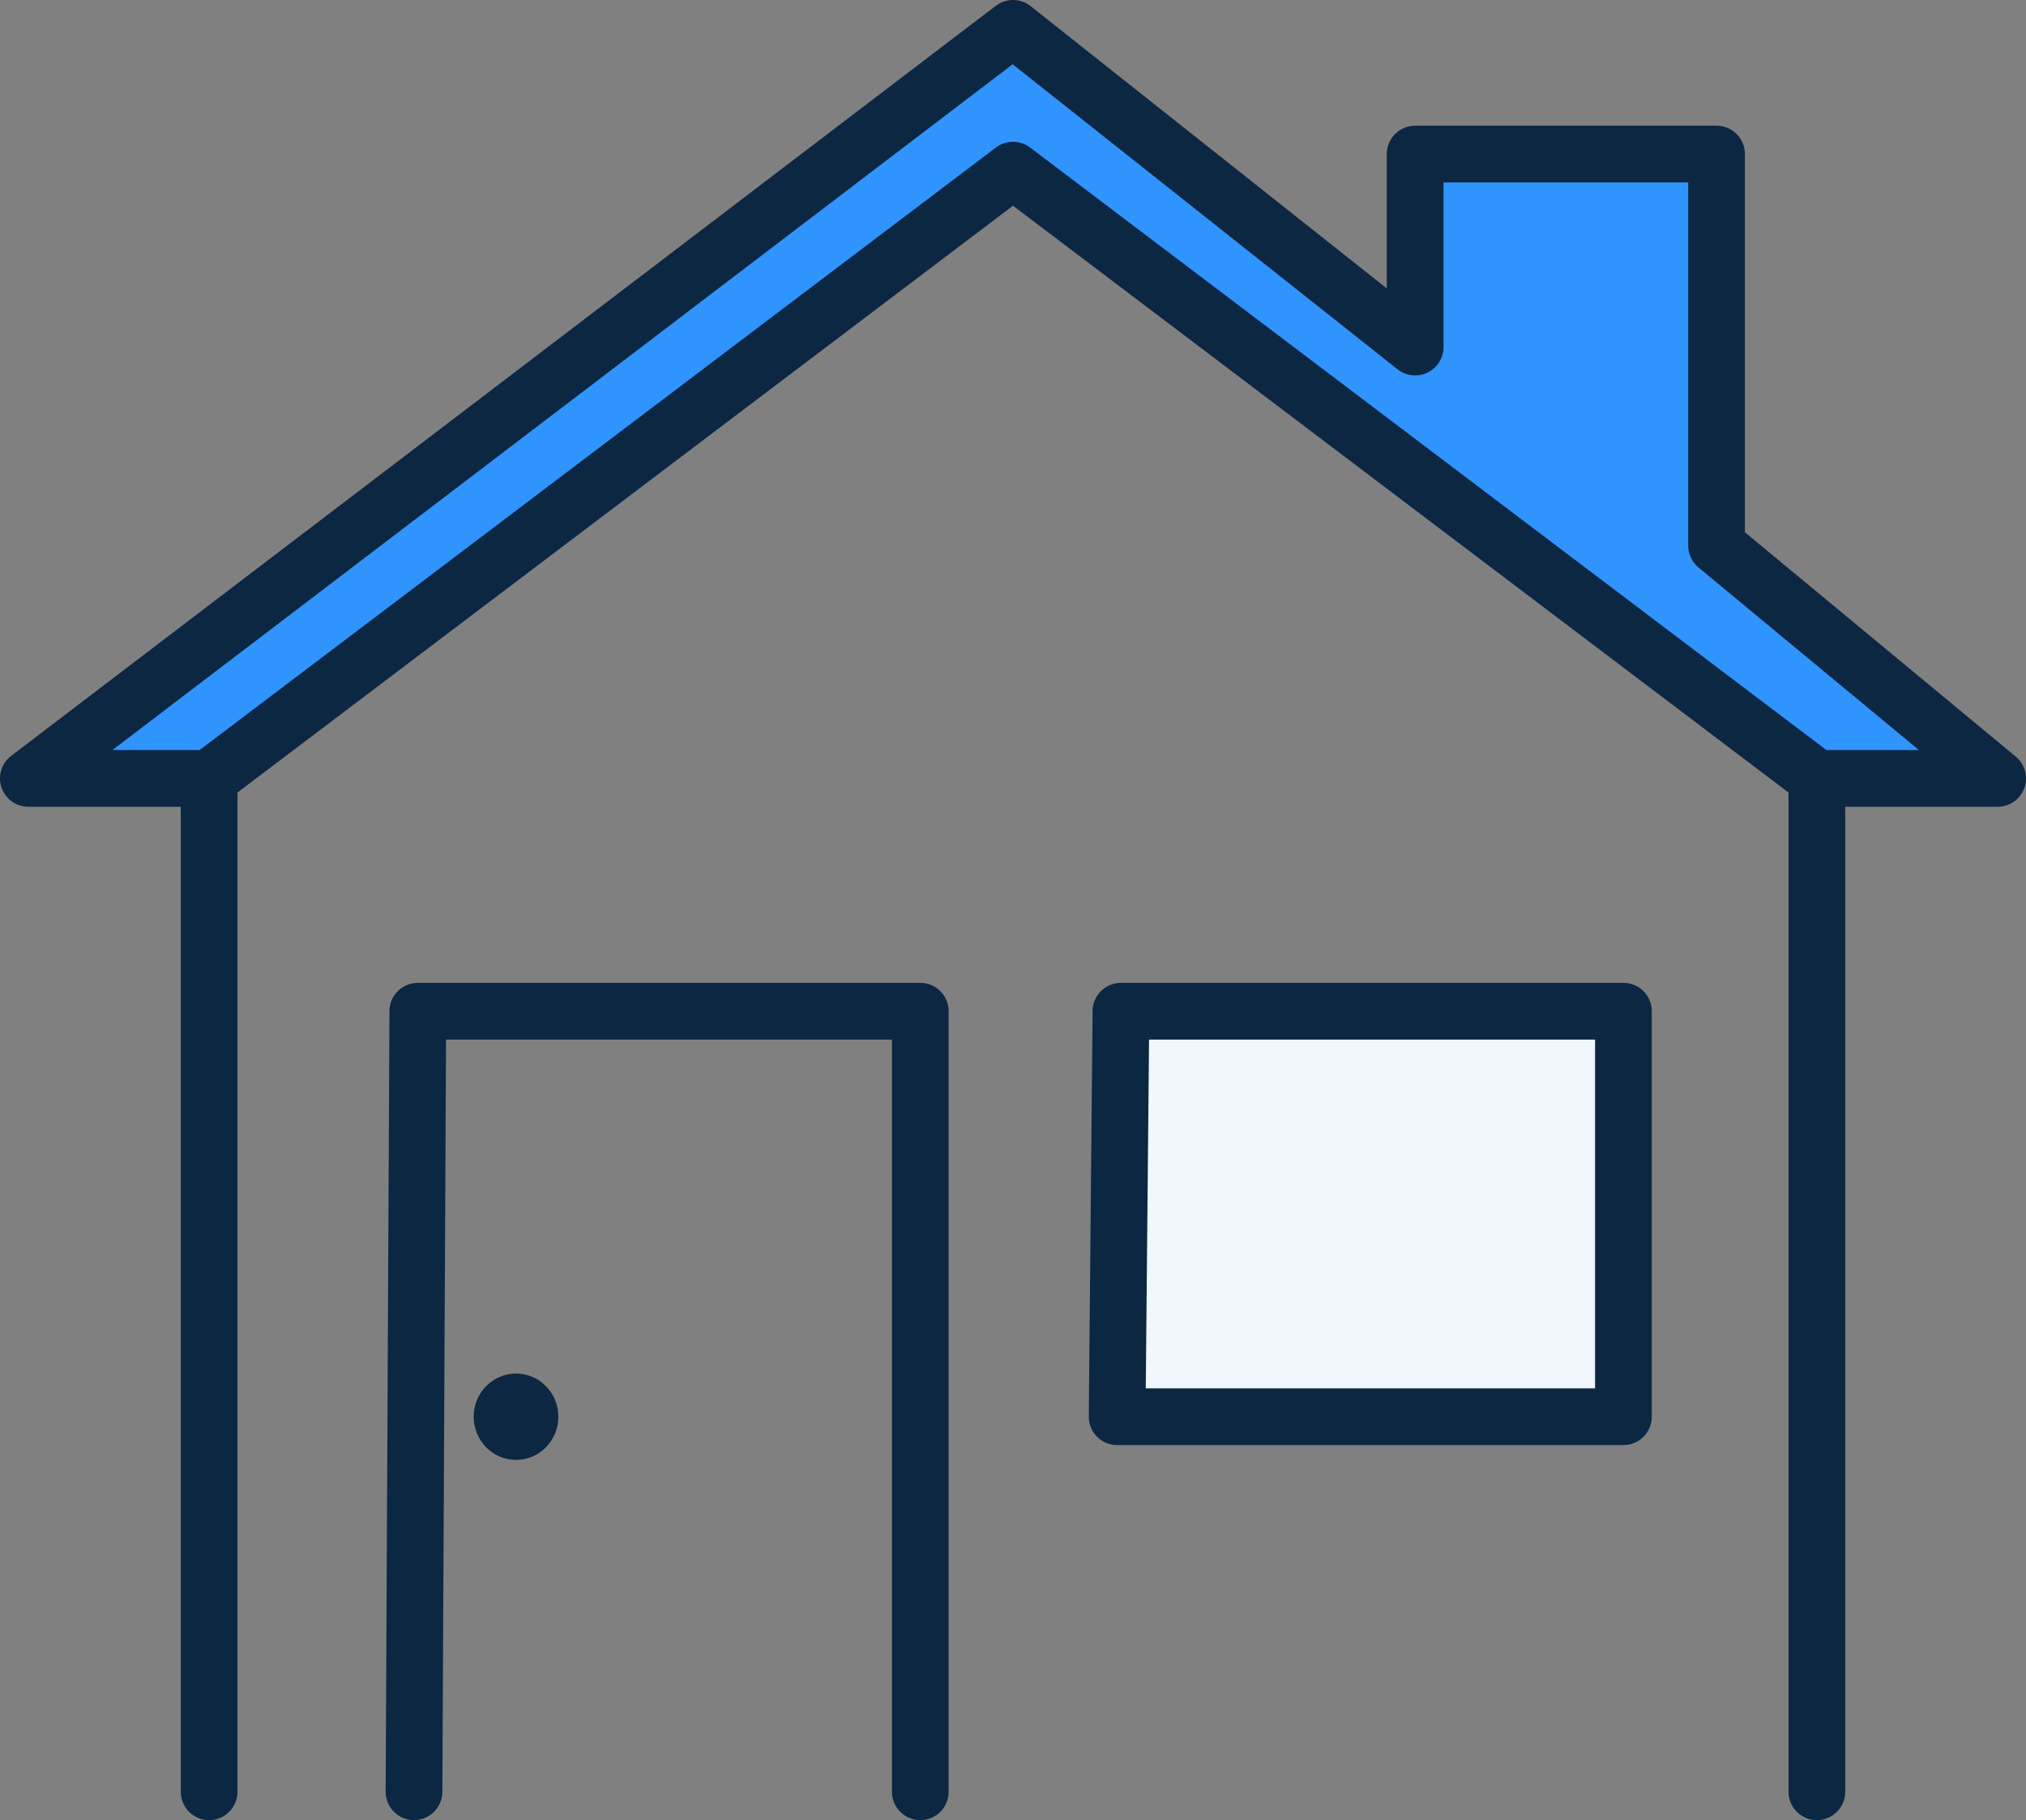
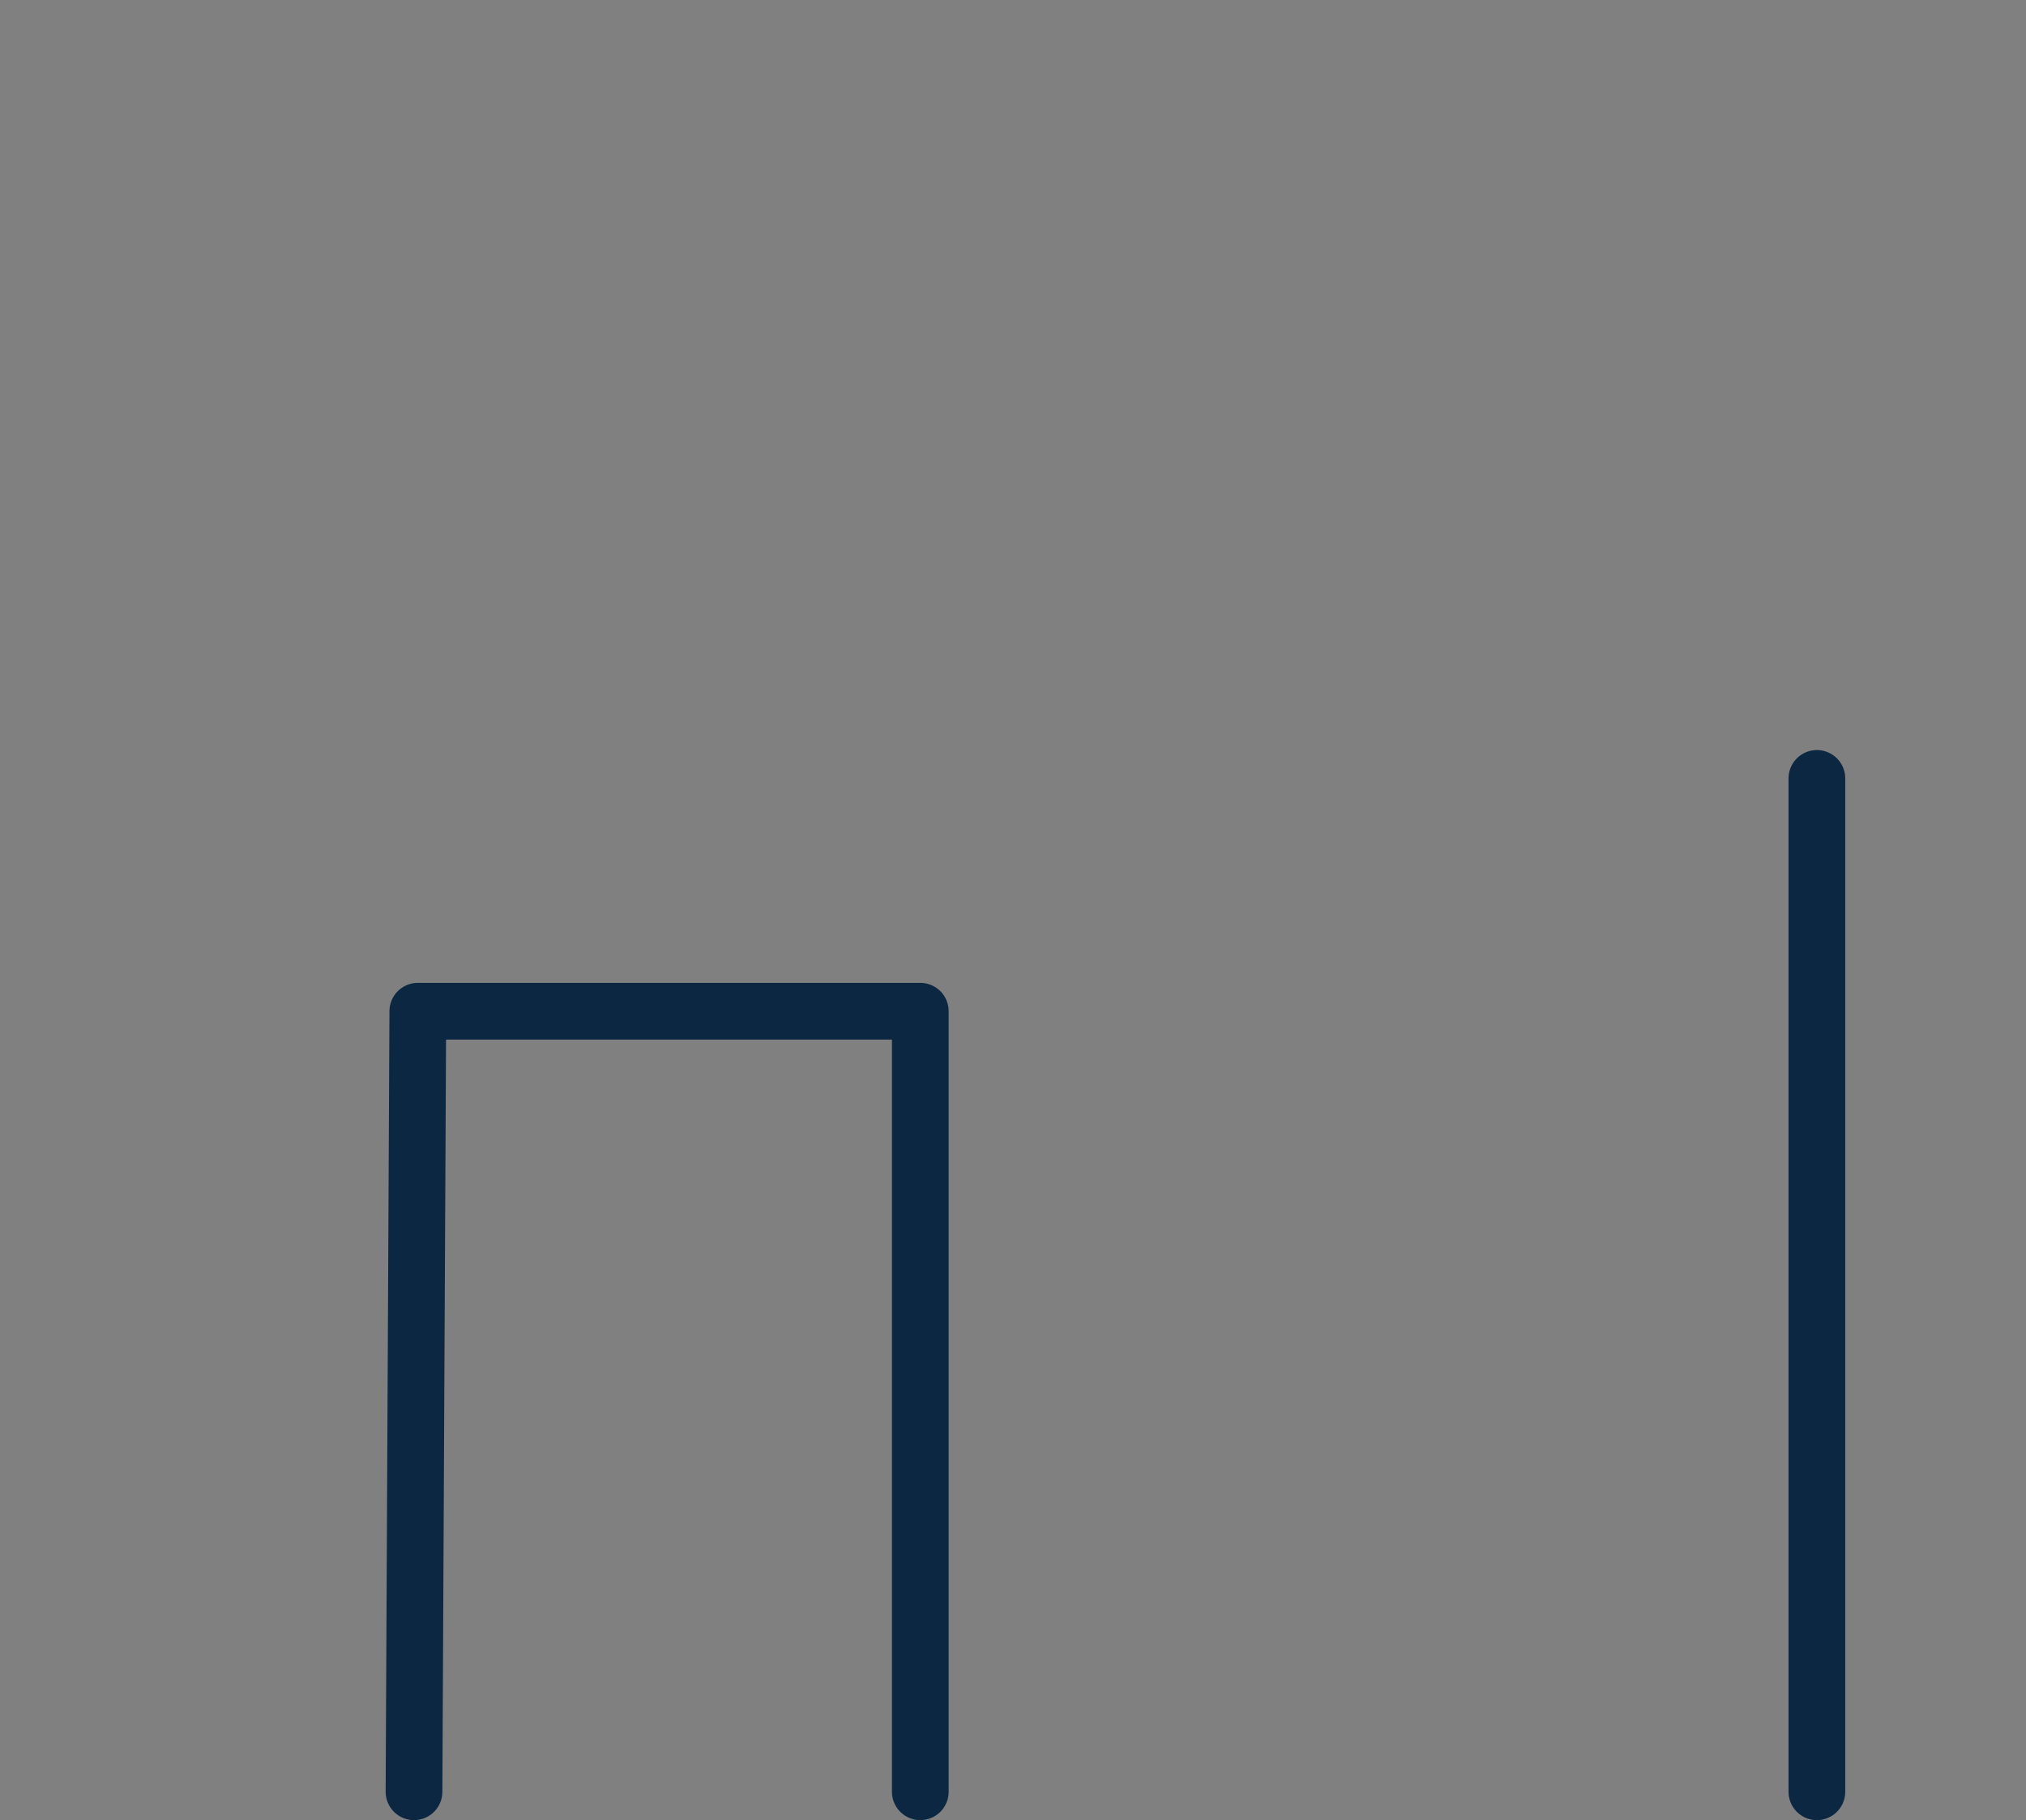
<svg xmlns="http://www.w3.org/2000/svg" id="Layer_5" data-name="Layer 5" viewBox="0 0 47.86 43">
  <rect x="0" y="0" width="47.86" height="43" fill="#808080" stroke="none" />
  <defs>
    <style>
      .cls-1 {
        fill: #0c2742;
      }

      .cls-2 {
        fill: #3094ff;
      }

      .cls-2, .cls-3, .cls-4 {
        stroke: #0c2742;
        stroke-linecap: round;
        stroke-linejoin: round;
        stroke-width: 1.34px;
      }

      .cls-3 {
        fill: #f0f7fd;
      }

      .cls-4 {
        fill: none;
      }
    </style>
  </defs>
-   <polygon class="cls-2" points=".67 18.39 4.94 18.39 23.93 4.02 42.92 18.39 47.19 18.39 40.55 12.89 40.55 3.64 33.43 3.64 33.43 8.2 23.93 .67 .67 18.39" />
  <line class="cls-4" x1="42.92" y1="42.33" x2="42.92" y2="18.39" />
-   <line class="cls-4" x1="4.94" y1="18.39" x2="4.94" y2="42.33" />
  <polyline class="cls-4" points="9.78 42.33 9.87 23.89 21.74 23.89 21.74 42.33" />
-   <polygon class="cls-3" points="38.35 33.47 38.35 23.89 26.48 23.89 26.39 33.47 38.35 33.47" />
-   <ellipse class="cls-1" cx="12.19" cy="33.47" rx="1" ry="1.02" />
</svg>